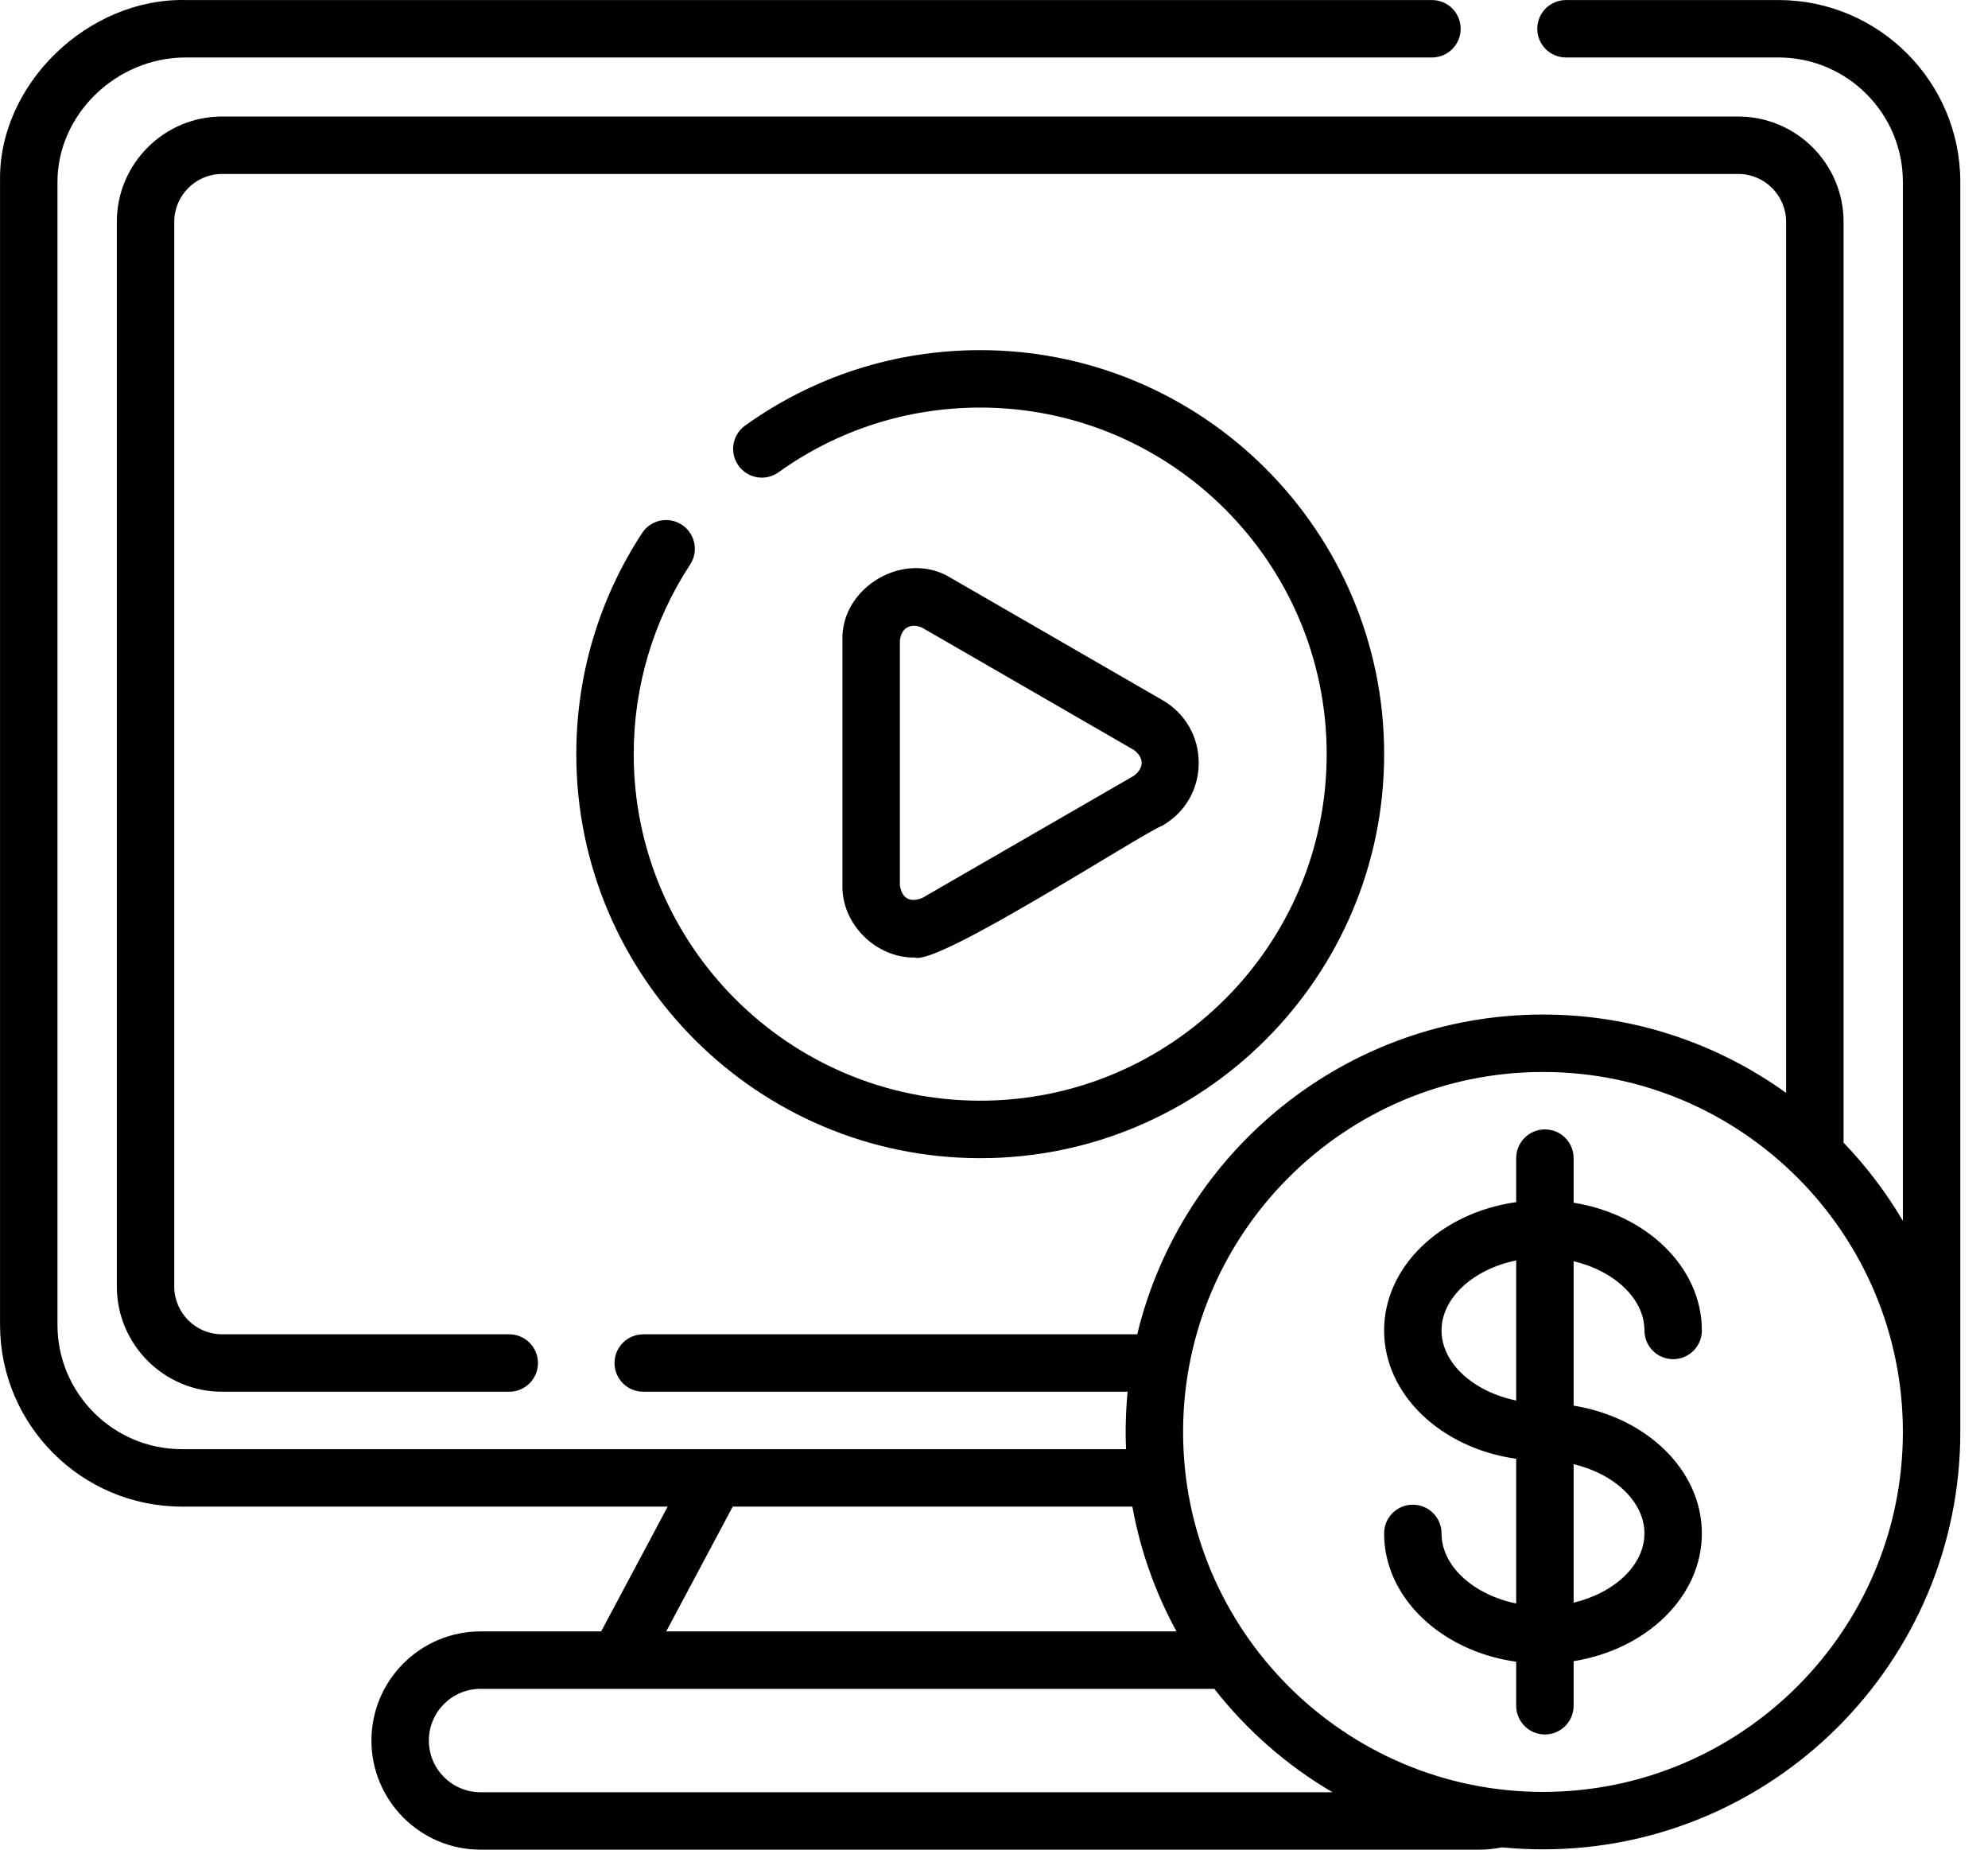
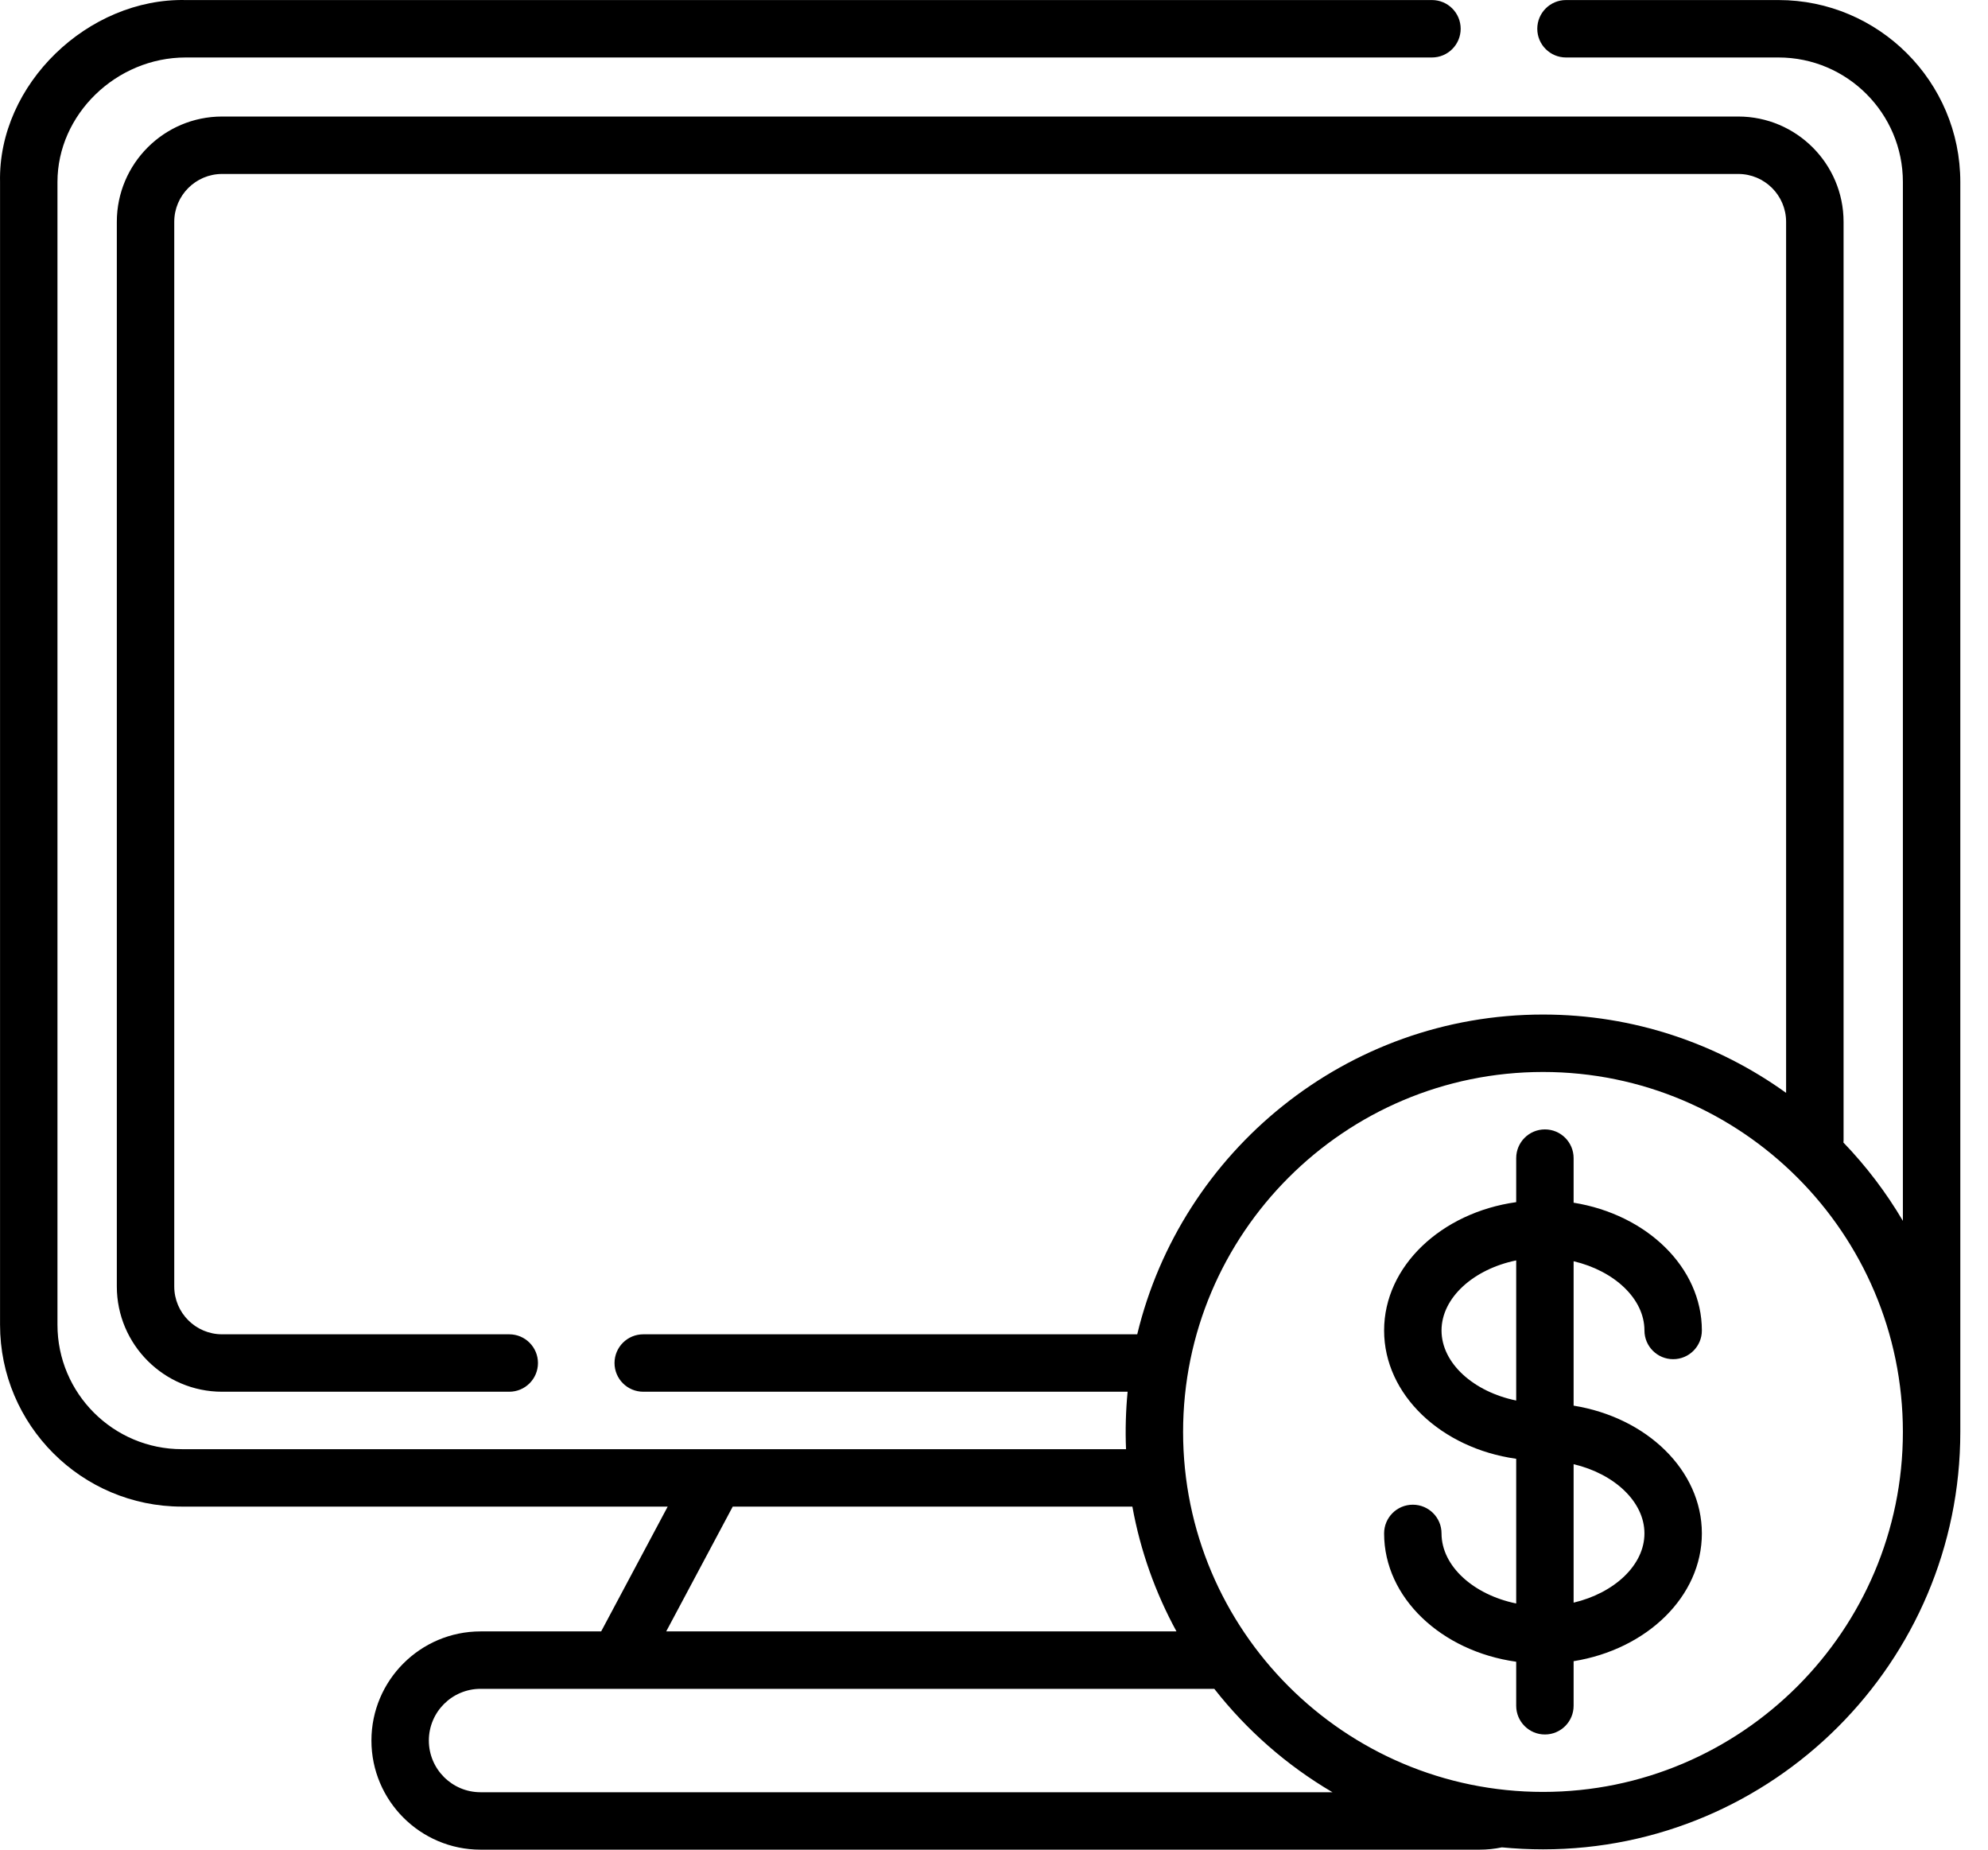
<svg xmlns="http://www.w3.org/2000/svg" width="43" height="40" viewBox="0 0 43 40" fill="none">
-   <path d="M19.786 20.707C20.288 20.889 24.644 18.055 25.146 17.852C25.636 17.57 25.929 17.063 25.928 16.497C25.928 15.932 25.636 15.425 25.146 15.142L20.569 12.499C19.577 11.881 18.182 12.687 18.221 13.854V19.14C18.2 19.985 18.951 20.721 19.786 20.707ZM19.464 13.854C19.496 13.556 19.72 13.471 19.948 13.575L24.525 16.218C24.75 16.387 24.75 16.607 24.525 16.777L19.948 19.419C19.677 19.526 19.506 19.427 19.464 19.14V13.854Z" fill="black" />
-   <path d="M14.748 11.348C14.461 11.16 14.076 11.24 13.889 11.527C12.957 12.949 12.465 14.602 12.465 16.309C12.465 21.126 16.384 25.046 21.202 25.046C26.019 25.046 29.939 21.126 29.939 16.309C29.939 11.491 26.019 7.572 21.202 7.572C19.364 7.572 17.606 8.136 16.117 9.203C15.838 9.403 15.774 9.791 15.974 10.07C16.174 10.349 16.562 10.413 16.84 10.213C18.117 9.298 19.625 8.814 21.202 8.814C25.334 8.814 28.696 12.176 28.696 16.309C28.696 20.441 25.334 23.803 21.202 23.803C17.069 23.803 13.707 20.441 13.707 16.309C13.707 14.845 14.129 13.426 14.928 12.208C15.116 11.921 15.035 11.536 14.748 11.348Z" fill="black" />
  <path d="M42.401 3.935C42.401 1.766 40.637 0.001 38.468 0.001H33.872C33.529 0.001 33.251 0.279 33.251 0.622C33.251 0.965 33.529 1.243 33.872 1.243H38.468C39.952 1.243 41.159 2.45 41.159 3.935V26.402C40.797 25.787 40.365 25.219 39.873 24.708C39.874 24.693 39.876 24.678 39.876 24.662V4.797C39.876 3.542 38.854 2.52 37.598 2.52H4.804C3.548 2.52 2.527 3.542 2.527 4.797V27.82C2.527 29.075 3.548 30.097 4.804 30.097H11.015C11.358 30.097 11.636 29.819 11.636 29.476C11.636 29.133 11.358 28.855 11.015 28.855H4.804C4.233 28.855 3.769 28.391 3.769 27.82V4.797C3.769 4.227 4.233 3.762 4.804 3.762H37.598C38.169 3.762 38.633 4.227 38.633 4.797V23.634C37.152 22.569 35.335 21.94 33.375 21.94C29.125 21.94 25.552 24.893 24.598 28.855H13.914C13.57 28.855 13.292 29.133 13.292 29.476C13.292 29.819 13.57 30.097 13.914 30.097H24.39C24.351 30.504 24.338 30.927 24.356 31.339H3.934C2.45 31.339 1.243 30.132 1.243 28.649V3.935C1.243 2.476 2.513 1.243 4.017 1.243H30.973C31.316 1.243 31.594 0.965 31.594 0.622C31.594 0.279 31.316 0.001 30.973 0.001H4.017C1.911 -0.046 -0.045 1.818 0.001 3.935V28.649C0.001 30.817 1.765 32.581 3.934 32.581H14.442L13.003 35.28H10.394C9.093 35.28 8.034 36.338 8.034 37.64C8.034 38.941 9.093 40 10.394 40H32.003C32.166 40 32.328 39.983 32.486 39.95C32.779 39.978 33.075 39.993 33.375 39.993C38.352 39.993 42.401 35.944 42.401 30.967C42.401 30.957 42.401 30.948 42.401 30.939C42.401 30.937 42.401 30.934 42.401 30.932V3.935H42.401ZM15.849 32.581H24.493C24.667 33.542 24.994 34.45 25.447 35.28H14.41L15.849 32.581ZM10.394 38.758C9.777 38.758 9.276 38.256 9.276 37.64C9.276 37.023 9.777 36.522 10.394 36.522H13.372C13.373 36.522 13.374 36.522 13.375 36.522C13.376 36.522 13.376 36.522 13.377 36.522H26.265C26.967 37.418 27.834 38.179 28.821 38.758H10.394ZM33.375 38.751C29.082 38.751 25.59 35.259 25.59 30.967C25.59 26.674 29.082 23.182 33.375 23.182C37.667 23.182 41.159 26.674 41.159 30.967C41.159 35.259 37.667 38.751 33.375 38.751Z" fill="black" />
  <path d="M35.569 28.772C35.569 29.115 35.847 29.393 36.19 29.393C36.533 29.393 36.811 29.115 36.811 28.772C36.811 27.405 35.616 26.263 34.037 26.009V25.045C34.037 24.702 33.759 24.424 33.416 24.424C33.073 24.424 32.795 24.702 32.795 25.045V25.997C31.175 26.224 29.938 27.381 29.938 28.772C29.938 30.163 31.175 31.32 32.795 31.547V34.676C31.876 34.488 31.18 33.871 31.18 33.161C31.18 32.818 30.902 32.54 30.559 32.54C30.215 32.54 29.938 32.818 29.938 33.161C29.938 34.552 31.175 35.709 32.795 35.936V36.888C32.795 37.231 33.073 37.509 33.416 37.509C33.759 37.509 34.037 37.231 34.037 36.888V35.924C35.616 35.67 36.811 34.528 36.811 33.161C36.811 31.794 35.616 30.652 34.037 30.398V27.275C34.914 27.482 35.569 28.084 35.569 28.772ZM31.18 28.772C31.18 28.062 31.876 27.445 32.795 27.257V30.287C31.876 30.099 31.18 29.482 31.18 28.772ZM35.569 33.161C35.569 33.849 34.914 34.451 34.037 34.658V31.664C34.914 31.871 35.569 32.473 35.569 33.161Z" fill="black" />
</svg>